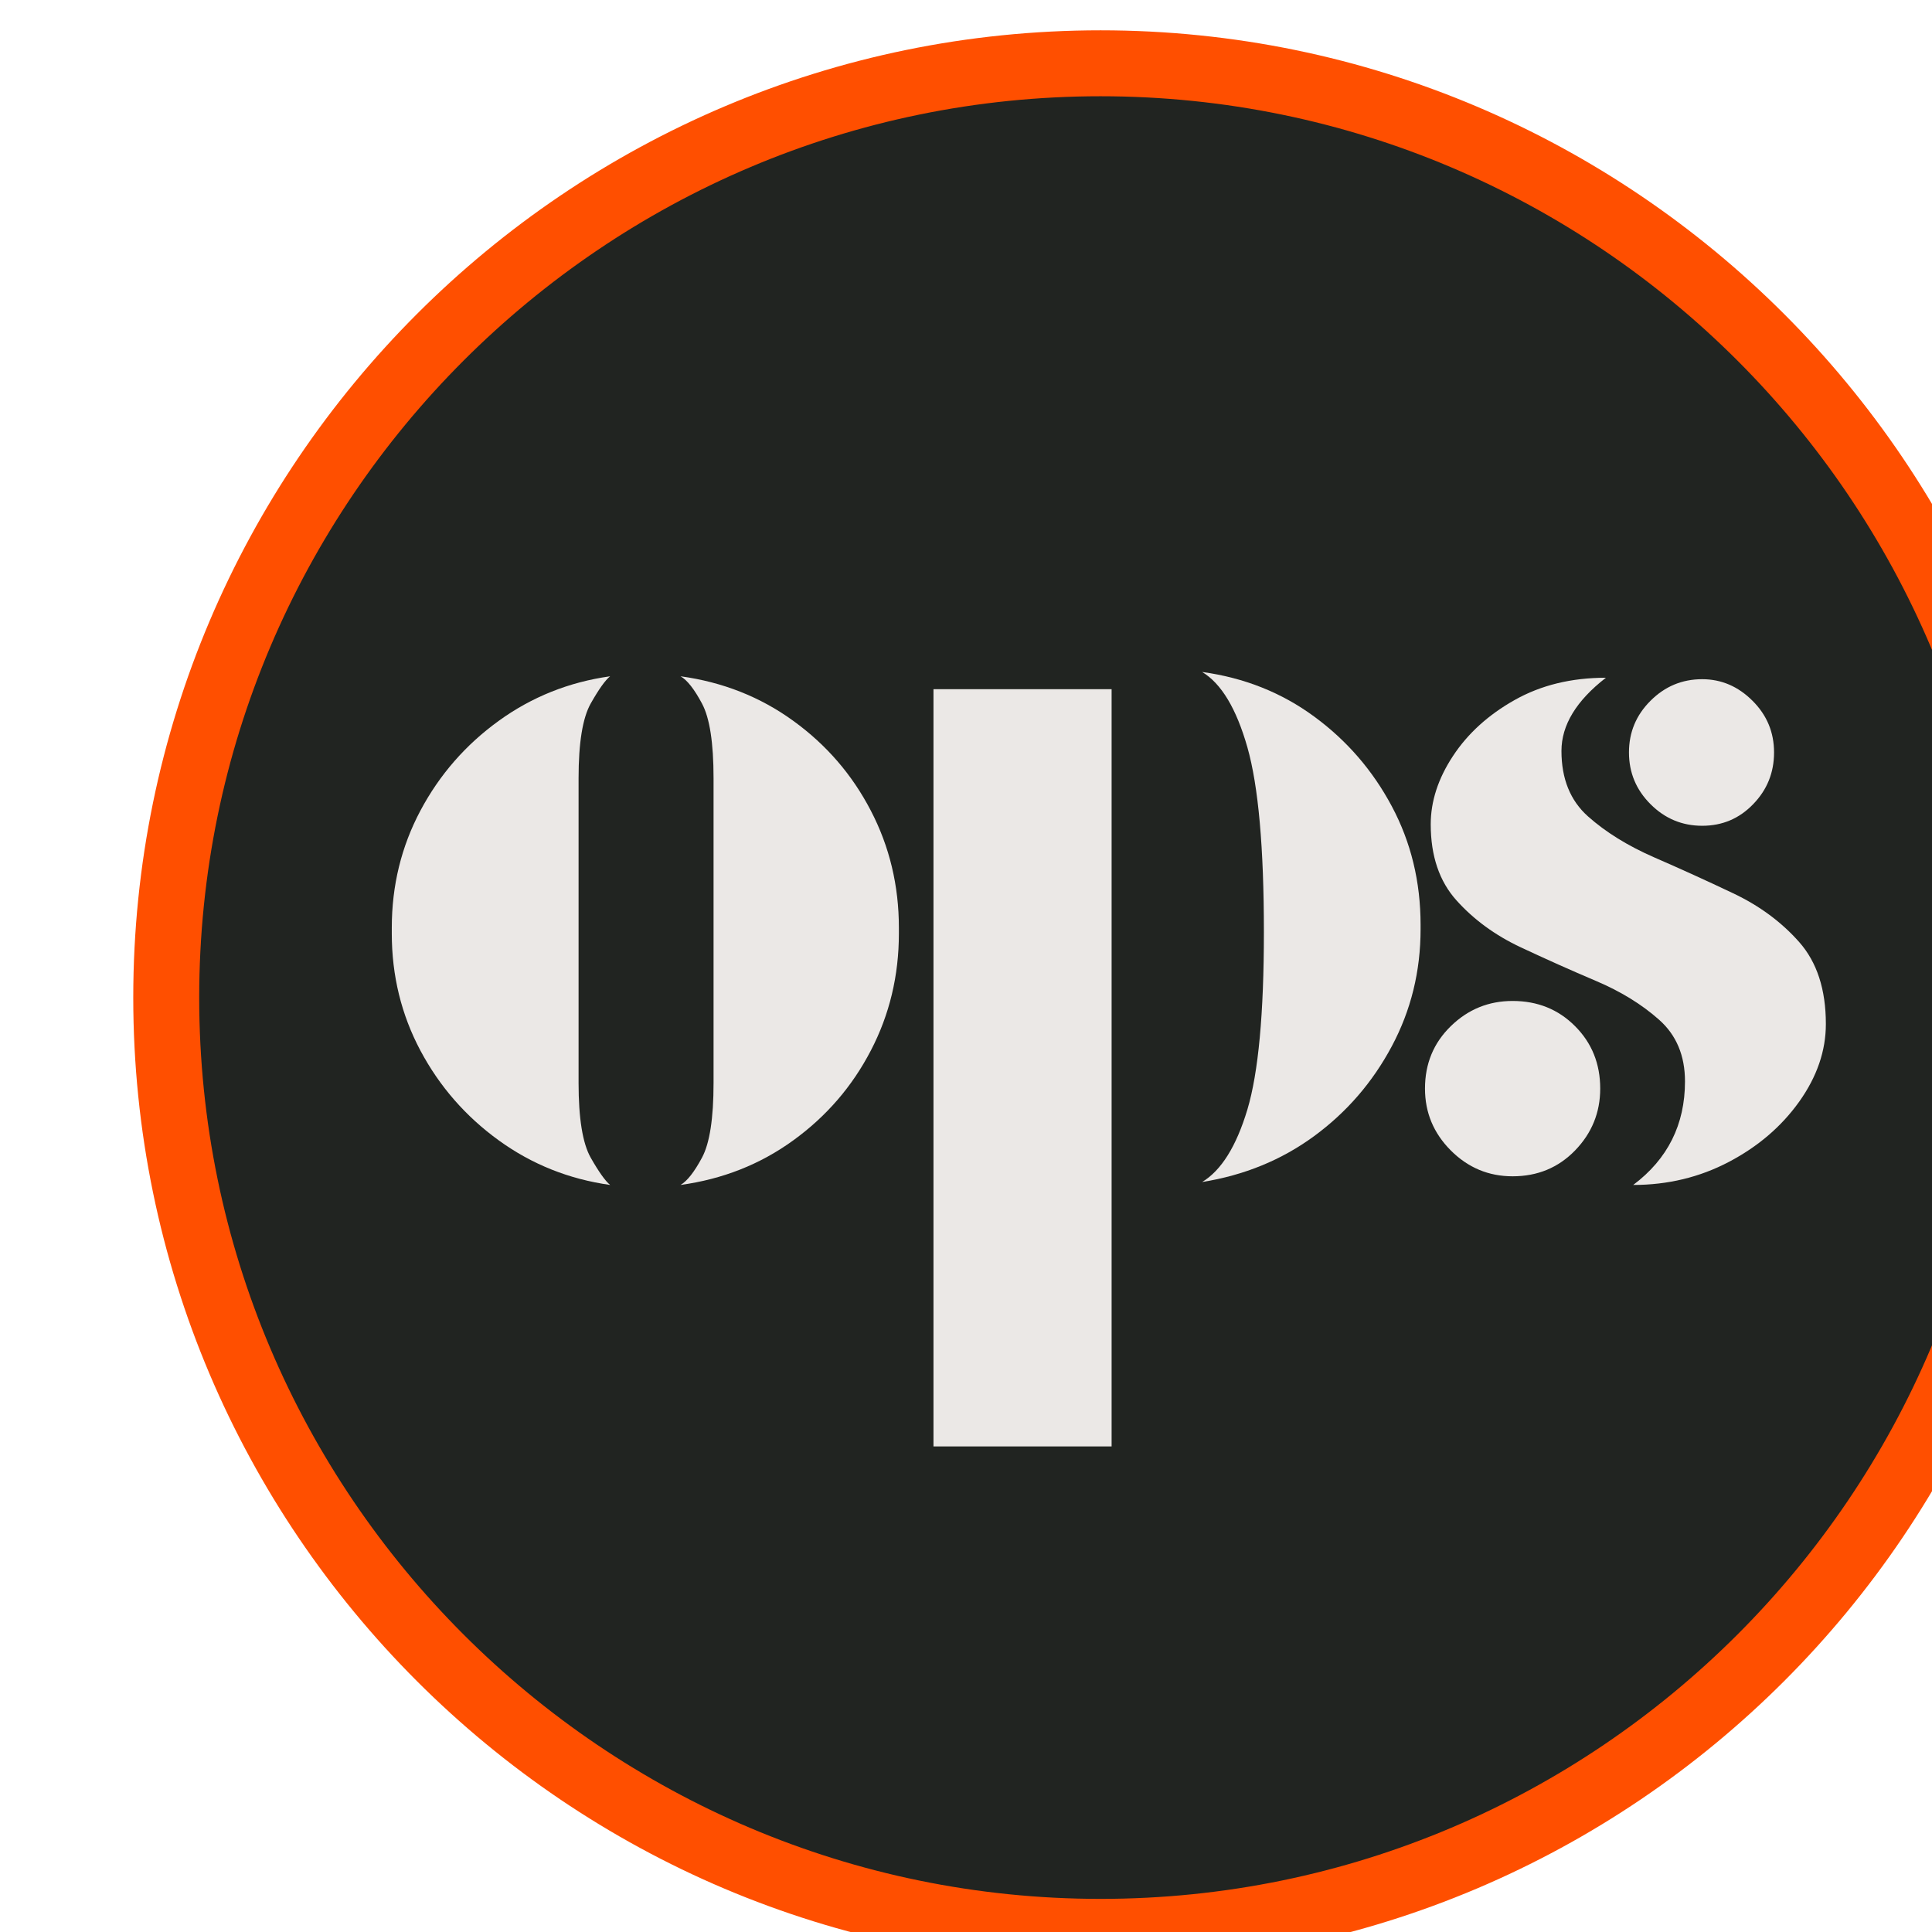
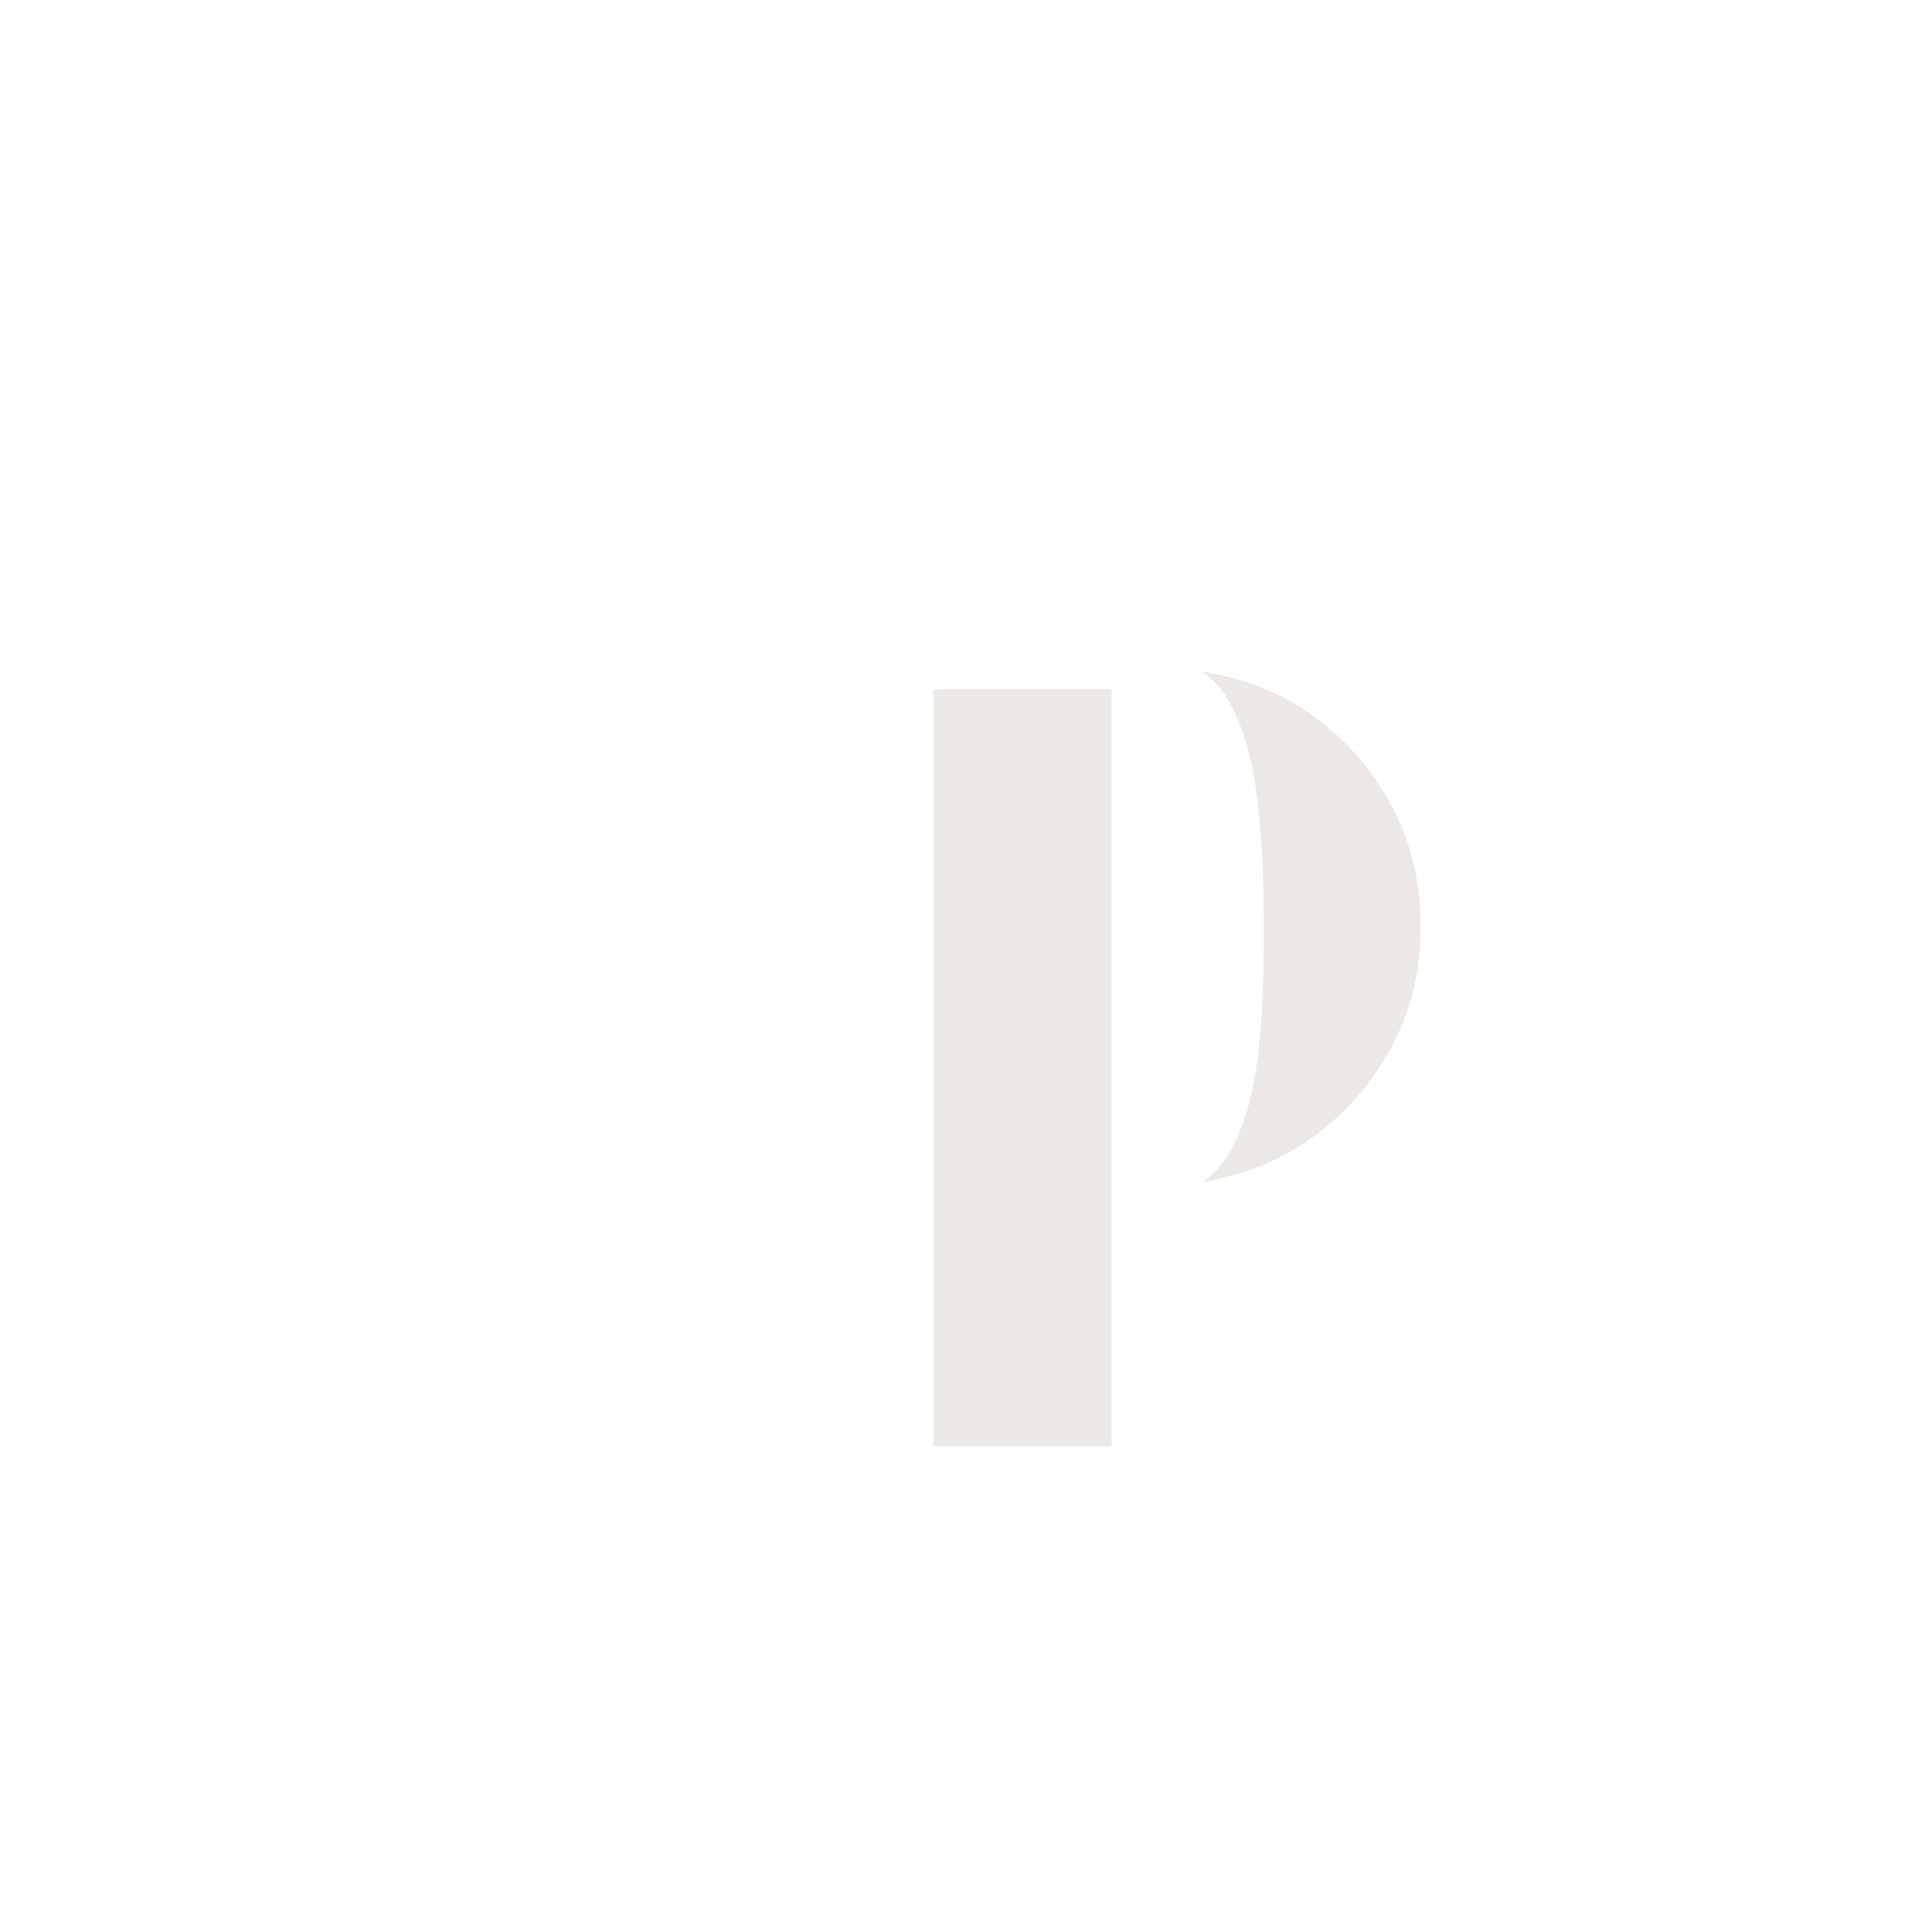
<svg xmlns="http://www.w3.org/2000/svg" width="18.298mm" height="18.298mm" viewBox="0 0 18.298 18.298" id="svg1">
  <defs id="defs1">
    <clipPath clipPathUnits="userSpaceOnUse" id="clipPath1451">
-       <path d="M 0,0 H 841.89 V 595.276 H 0 Z" transform="translate(-579.067,-36.884)" id="path1451" />
-     </clipPath>
+       </clipPath>
  </defs>
  <g id="layer1" transform="translate(-95.25,-139.435)">
    <g id="g1449" transform="matrix(0.265,0,0,0.265,-704.466,-39.567)">
-       <path id="path1450" d="m 0,0 c -13.808,0 -25.05,11.242 -25.05,25.049 0,13.809 11.242,25.05 25.05,25.05 13.808,0 25.049,-11.241 25.049,-25.05 C 25.049,11.242 13.808,0 0,0" style="fill:#212421;fill-opacity:1;fill-rule:nonzero;stroke:#ff4f00;stroke-width:1.768;stroke-linecap:butt;stroke-linejoin:miter;stroke-miterlimit:10;stroke-dasharray:none;stroke-opacity:1" transform="matrix(1.333,0,0,-1.333,3057.129,744.523)" clip-path="url(#clipPath1451)" />
-     </g>
+       </g>
    <g id="g1451" transform="matrix(0.265,0,0,0.265,-704.466,-39.567)">
-       <path id="path1452" d="m 0,0 c -1.104,0.155 -2.1,0.553 -2.987,1.196 -0.886,0.642 -1.586,1.443 -2.099,2.406 -0.512,0.963 -0.768,2.01 -0.768,3.14 v 0.115 0.018 0.021 c 0,1.13 0.256,2.177 0.768,3.141 0.513,0.964 1.213,1.765 2.099,2.406 0.887,0.642 1.883,1.04 2.987,1.195 -0.129,-0.102 -0.303,-0.346 -0.521,-0.731 -0.217,-0.386 -0.325,-1.053 -0.325,-2.003 V 2.737 c 0,-0.951 0.108,-1.62 0.325,-2.005 C -0.303,0.349 -0.129,0.105 0,0 m 1.888,0 c 0.179,0.105 0.37,0.349 0.575,0.732 0.207,0.385 0.31,1.054 0.31,2.005 v 8.167 c 0,0.95 -0.103,1.617 -0.31,2.003 -0.205,0.385 -0.396,0.629 -0.575,0.731 1.13,-0.155 2.138,-0.553 3.023,-1.195 C 5.797,11.802 6.489,11.001 6.989,10.037 7.491,9.073 7.742,8.026 7.742,6.896 V 6.782 6.761 6.742 C 7.742,5.612 7.491,4.565 6.989,3.602 6.489,2.639 5.797,1.838 4.911,1.196 4.026,0.553 3.018,0.155 1.888,0" style="fill:#ebe8e6;fill-opacity:1;fill-rule:nonzero;stroke:none" transform="matrix(1.333,0,0,-1.333,3039.602,717.829)" />
-     </g>
+       </g>
    <g id="g1452" transform="matrix(0.265,0,0,0.265,-704.466,-39.567)">
      <path id="path1453" d="m 0,0 c 0.513,0.309 0.918,0.958 1.214,1.945 0.295,0.99 0.442,2.576 0.442,4.758 0,2.26 -0.147,3.911 -0.442,4.951 C 0.918,12.694 0.513,13.367 0,13.675 1.13,13.52 2.132,13.121 3.005,12.479 3.879,11.838 4.572,11.037 5.086,10.073 5.6,9.109 5.857,8.05 5.857,6.896 V 6.818 6.779 C 5.857,5.65 5.6,4.604 5.086,3.641 4.572,2.677 3.879,1.874 3.005,1.232 2.132,0.591 1.13,0.181 0,0 m -7.203,13.214 h 4.776 V -7.089 h -4.776 z" style="fill:#ebe8e6;fill-opacity:1;fill-rule:nonzero;stroke:none" transform="matrix(1.333,0,0,-1.333,3060.76,717.724)" />
    </g>
    <g id="g1453" transform="matrix(0.265,0,0,0.265,-704.466,-39.567)">
-       <path id="path1454" d="m 0,0 c 0.925,0.694 1.388,1.62 1.388,2.776 0,0.693 -0.232,1.244 -0.695,1.654 -0.463,0.411 -1.027,0.759 -1.696,1.042 -0.667,0.283 -1.34,0.584 -2.02,0.903 -0.681,0.321 -1.252,0.739 -1.714,1.253 -0.462,0.513 -0.692,1.194 -0.692,2.042 0,0.615 0.198,1.226 0.596,1.83 0.397,0.604 0.949,1.106 1.656,1.503 0.706,0.398 1.522,0.596 2.445,0.596 -0.795,-0.616 -1.192,-1.27 -1.192,-1.963 0,-0.745 0.236,-1.33 0.71,-1.753 C -0.738,9.459 -0.147,9.093 0.56,8.784 1.266,8.477 1.972,8.156 2.677,7.821 3.383,7.487 3.975,7.05 4.451,6.511 4.927,5.972 5.165,5.241 5.165,4.315 5.165,3.596 4.927,2.903 4.451,2.234 3.975,1.567 3.346,1.028 2.563,0.617 1.78,0.206 0.925,0 0,0 m 1.849,9.63 c -0.538,0 -1,0.193 -1.385,0.579 -0.386,0.385 -0.578,0.847 -0.578,1.388 0,0.54 0.192,1.001 0.578,1.385 0.385,0.385 0.847,0.578 1.385,0.578 0.513,0 0.964,-0.193 1.349,-0.578 0.386,-0.384 0.578,-0.845 0.578,-1.385 0,-0.541 -0.186,-1.003 -0.56,-1.388 C 2.844,9.823 2.389,9.63 1.849,9.63 M -3.234,0.232 c -0.643,0 -1.195,0.231 -1.656,0.692 -0.463,0.464 -0.693,1.017 -0.693,1.66 0,0.666 0.23,1.224 0.693,1.674 0.461,0.45 1.013,0.675 1.656,0.675 0.668,0 1.226,-0.225 1.674,-0.675 0.45,-0.45 0.675,-1.008 0.675,-1.674 0,-0.643 -0.225,-1.196 -0.675,-1.66 C -2.008,0.463 -2.566,0.232 -3.234,0.232" style="fill:#ebe8e6;fill-opacity:1;fill-rule:nonzero;stroke:none" transform="matrix(1.333,0,0,-1.333,3076.167,717.829)" />
-     </g>
+       </g>
  </g>
</svg>